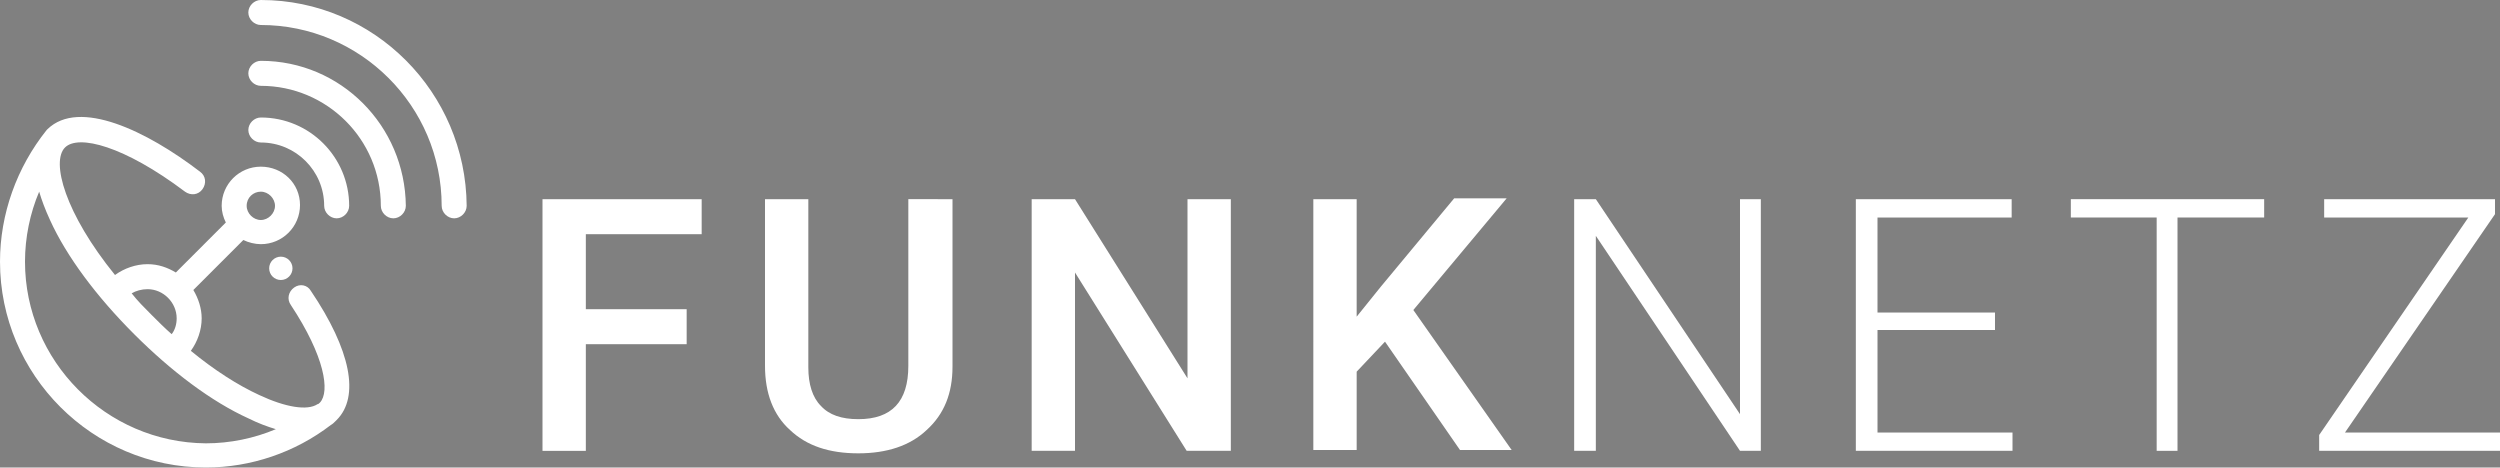
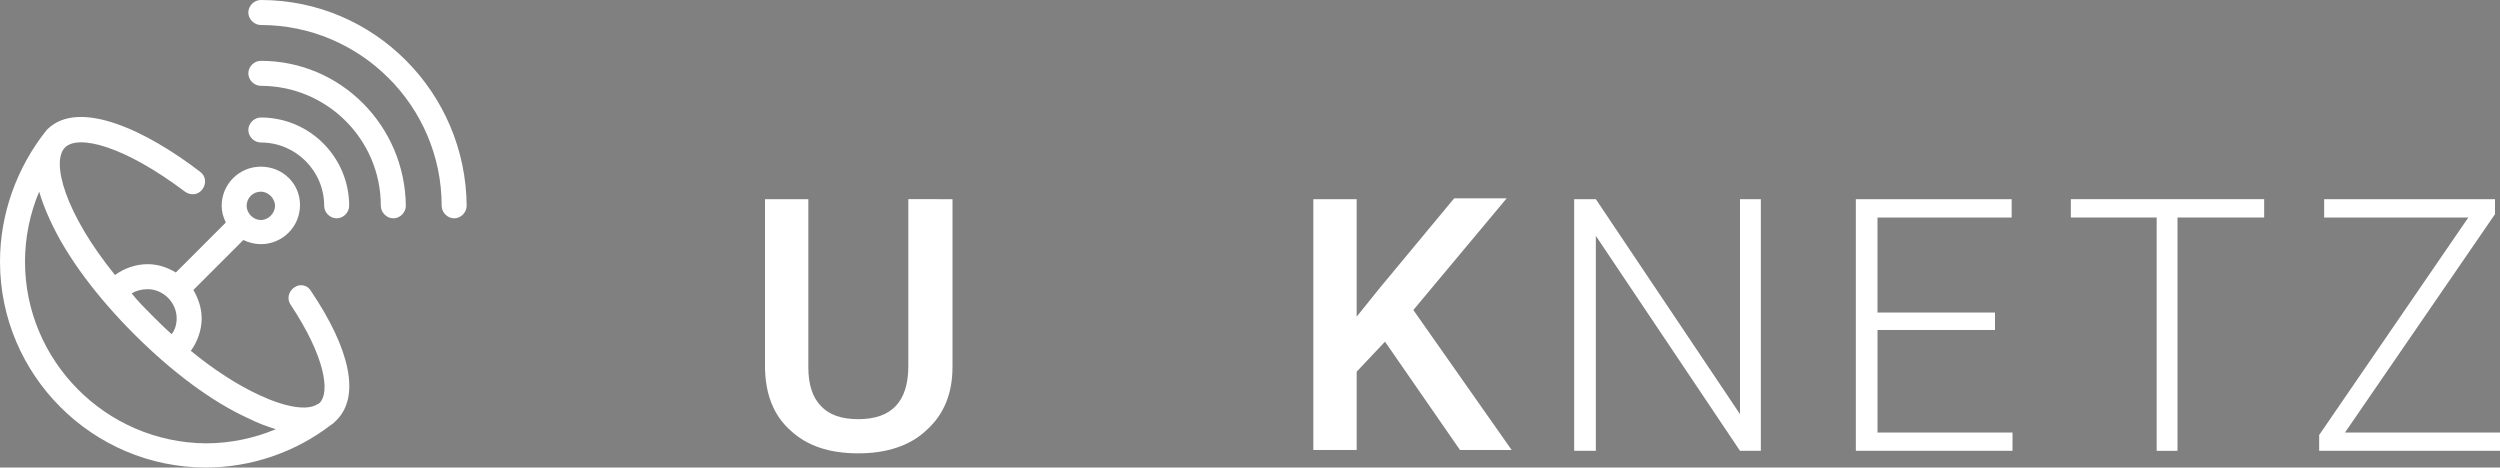
<svg xmlns="http://www.w3.org/2000/svg" version="1.1" id="Ebene_1" x="0px" y="0px" viewBox="0 0 300 56.1" style="enable-background:new 0 0 300 56.1;" xml:space="preserve">
  <rect x="0" y="0" width="300" height="56.1" fill="#808080" stroke="none" />
  <style type="text/css">
	.st0{fill:#FFFFFF;}
	.st1{fill:none;stroke:#07598D;stroke-width:2.139;stroke-miterlimit:10;}
</style>
  <g>
    <g>
-       <path class="st0" d="M82.5,41.3H70.3v12.8h-5.2V23.9h19.1v4.2H70.3v9h12.1V41.3z" />
      <path class="st0" d="M114.3,23.9v20.1c0,3.2-1,5.7-3.1,7.6c-2,1.9-4.8,2.8-8.2,2.8c-3.5,0-6.2-0.9-8.2-2.8c-2-1.8-3-4.4-3-7.7    V23.9h5.2v20.2c0,2,0.5,3.6,1.5,4.6c1,1.1,2.5,1.6,4.5,1.6c4,0,6-2.1,6-6.4v-20H114.3z" />
-       <path class="st0" d="M147.6,54.1h-5.2l-13.4-21.4v21.4h-5.2V23.9h5.2l13.5,21.5V23.9h5.2V54.1z" />
      <path class="st0" d="M166.2,41l-3.4,3.6v9.4h-5.2V23.9h5.2v14.1l2.9-3.6l8.8-10.6h6.3l-11.2,13.4l11.8,16.8h-6.2L166.2,41z" />
      <path class="st0" d="M211.3,54.1h-2.5l-17.3-25.8v25.8h-2.6V23.9h2.6l17.3,25.8V23.9h2.5V54.1z" />
      <path class="st0" d="M239.4,39.6h-14.1v12.3h16.2v2.2h-18.8V23.9h18.7v2.2h-16.1v11.4h14.1V39.6z" />
      <path class="st0" d="M271.6,26.1h-10.3v28h-2.5v-28h-10.3v-2.2h23.2V26.1z" />
      <path class="st0" d="M281.4,51.9H300v2.2h-21.7v-1.9l17.9-26.1h-17.3v-2.2h20.5v1.8L281.4,51.9z" />
    </g>
    <path class="st1" d="M69.2,14.1" />
    <g>
      <path class="st0" d="M35.3,34.5c-0.7,0.5-0.9,1.4-0.4,2.1c4.1,6.2,4.7,10.4,3.5,11.7c-0.1,0.1-0.2,0.2-0.3,0.2    c-1.2,0.8-3.8,0.4-7-1.1c-2.6-1.2-5.4-3-8.2-5.3c0.8-1.1,1.3-2.5,1.3-3.9c0-1.2-0.4-2.4-1-3.4l6-6c0.6,0.3,1.4,0.5,2.1,0.5    c2.6,0,4.7-2.1,4.7-4.7S33.9,20,31.3,20s-4.7,2.1-4.7,4.7c0,0.7,0.2,1.4,0.5,2l-6,6c-1-0.6-2.1-1-3.4-1c-1.4,0-2.8,0.5-3.9,1.3    c-6-7.4-7.7-13.6-6-15.3c1.6-1.6,7.1-0.2,14.4,5.3c0.7,0.5,1.6,0.4,2.1-0.3c0.5-0.7,0.4-1.6-0.3-2.1c-6.4-4.9-14.5-8.8-18.3-5.1    c0,0-0.1,0.1-0.1,0.1l0,0C2,20.1,0,25.7,0,31.4C0,45,11.1,56.1,24.7,56.1c5.4,0,10.7-1.8,15-5.1c0.2-0.1,0.4-0.3,0.6-0.5    c0,0,0.1-0.1,0.1-0.1l0,0c0,0,0,0,0,0c2.8-2.8,1.7-8.4-3.1-15.5C36.9,34.2,36,34,35.3,34.5z M31.3,23c0.9,0,1.7,0.8,1.7,1.7    c0,0.9-0.8,1.7-1.7,1.7c-0.9,0-1.7-0.8-1.7-1.7C29.6,23.7,30.4,23,31.3,23z M17.7,34.7c1.9,0,3.5,1.6,3.5,3.5    c0,0.7-0.2,1.4-0.6,1.9c-0.8-0.7-1.6-1.5-2.4-2.3c-0.9-0.9-1.7-1.7-2.4-2.6C16.3,34.9,17,34.7,17.7,34.7z M3,31.4    c0-2.9,0.6-5.8,1.7-8.4c0.3,1,0.7,2.1,1.3,3.4c2,4.4,5.6,9.2,10.1,13.7c4.5,4.5,9.3,8.1,13.7,10.1c1.2,0.6,2.3,1,3.3,1.3    c-2.6,1.1-5.5,1.7-8.4,1.7C12.7,53.1,3,43.3,3,31.4z" />
      <path class="st0" d="M31.3,0c-0.8,0-1.5,0.7-1.5,1.5S30.5,3,31.3,3C43.2,3,53,12.7,53,24.7c0,0.8,0.7,1.5,1.5,1.5s1.5-0.7,1.5-1.5    C55.9,11.1,44.9,0,31.3,0z" />
      <path class="st0" d="M31.3,7.3c-0.8,0-1.5,0.7-1.5,1.5c0,0.8,0.7,1.5,1.5,1.5c7.9,0,14.4,6.4,14.4,14.4c0,0.8,0.7,1.5,1.5,1.5    s1.5-0.7,1.5-1.5C48.6,15.1,40.9,7.3,31.3,7.3z" />
      <path class="st0" d="M38.9,24.7c0,0.8,0.7,1.5,1.5,1.5c0.8,0,1.5-0.7,1.5-1.5c0-5.8-4.7-10.6-10.6-10.6c-0.8,0-1.5,0.7-1.5,1.5    c0,0.8,0.7,1.5,1.5,1.5C35.5,17.1,38.9,20.5,38.9,24.7z" />
-       <circle class="st0" cx="33.7" cy="32.2" r="1.4" />
    </g>
  </g>
</svg>